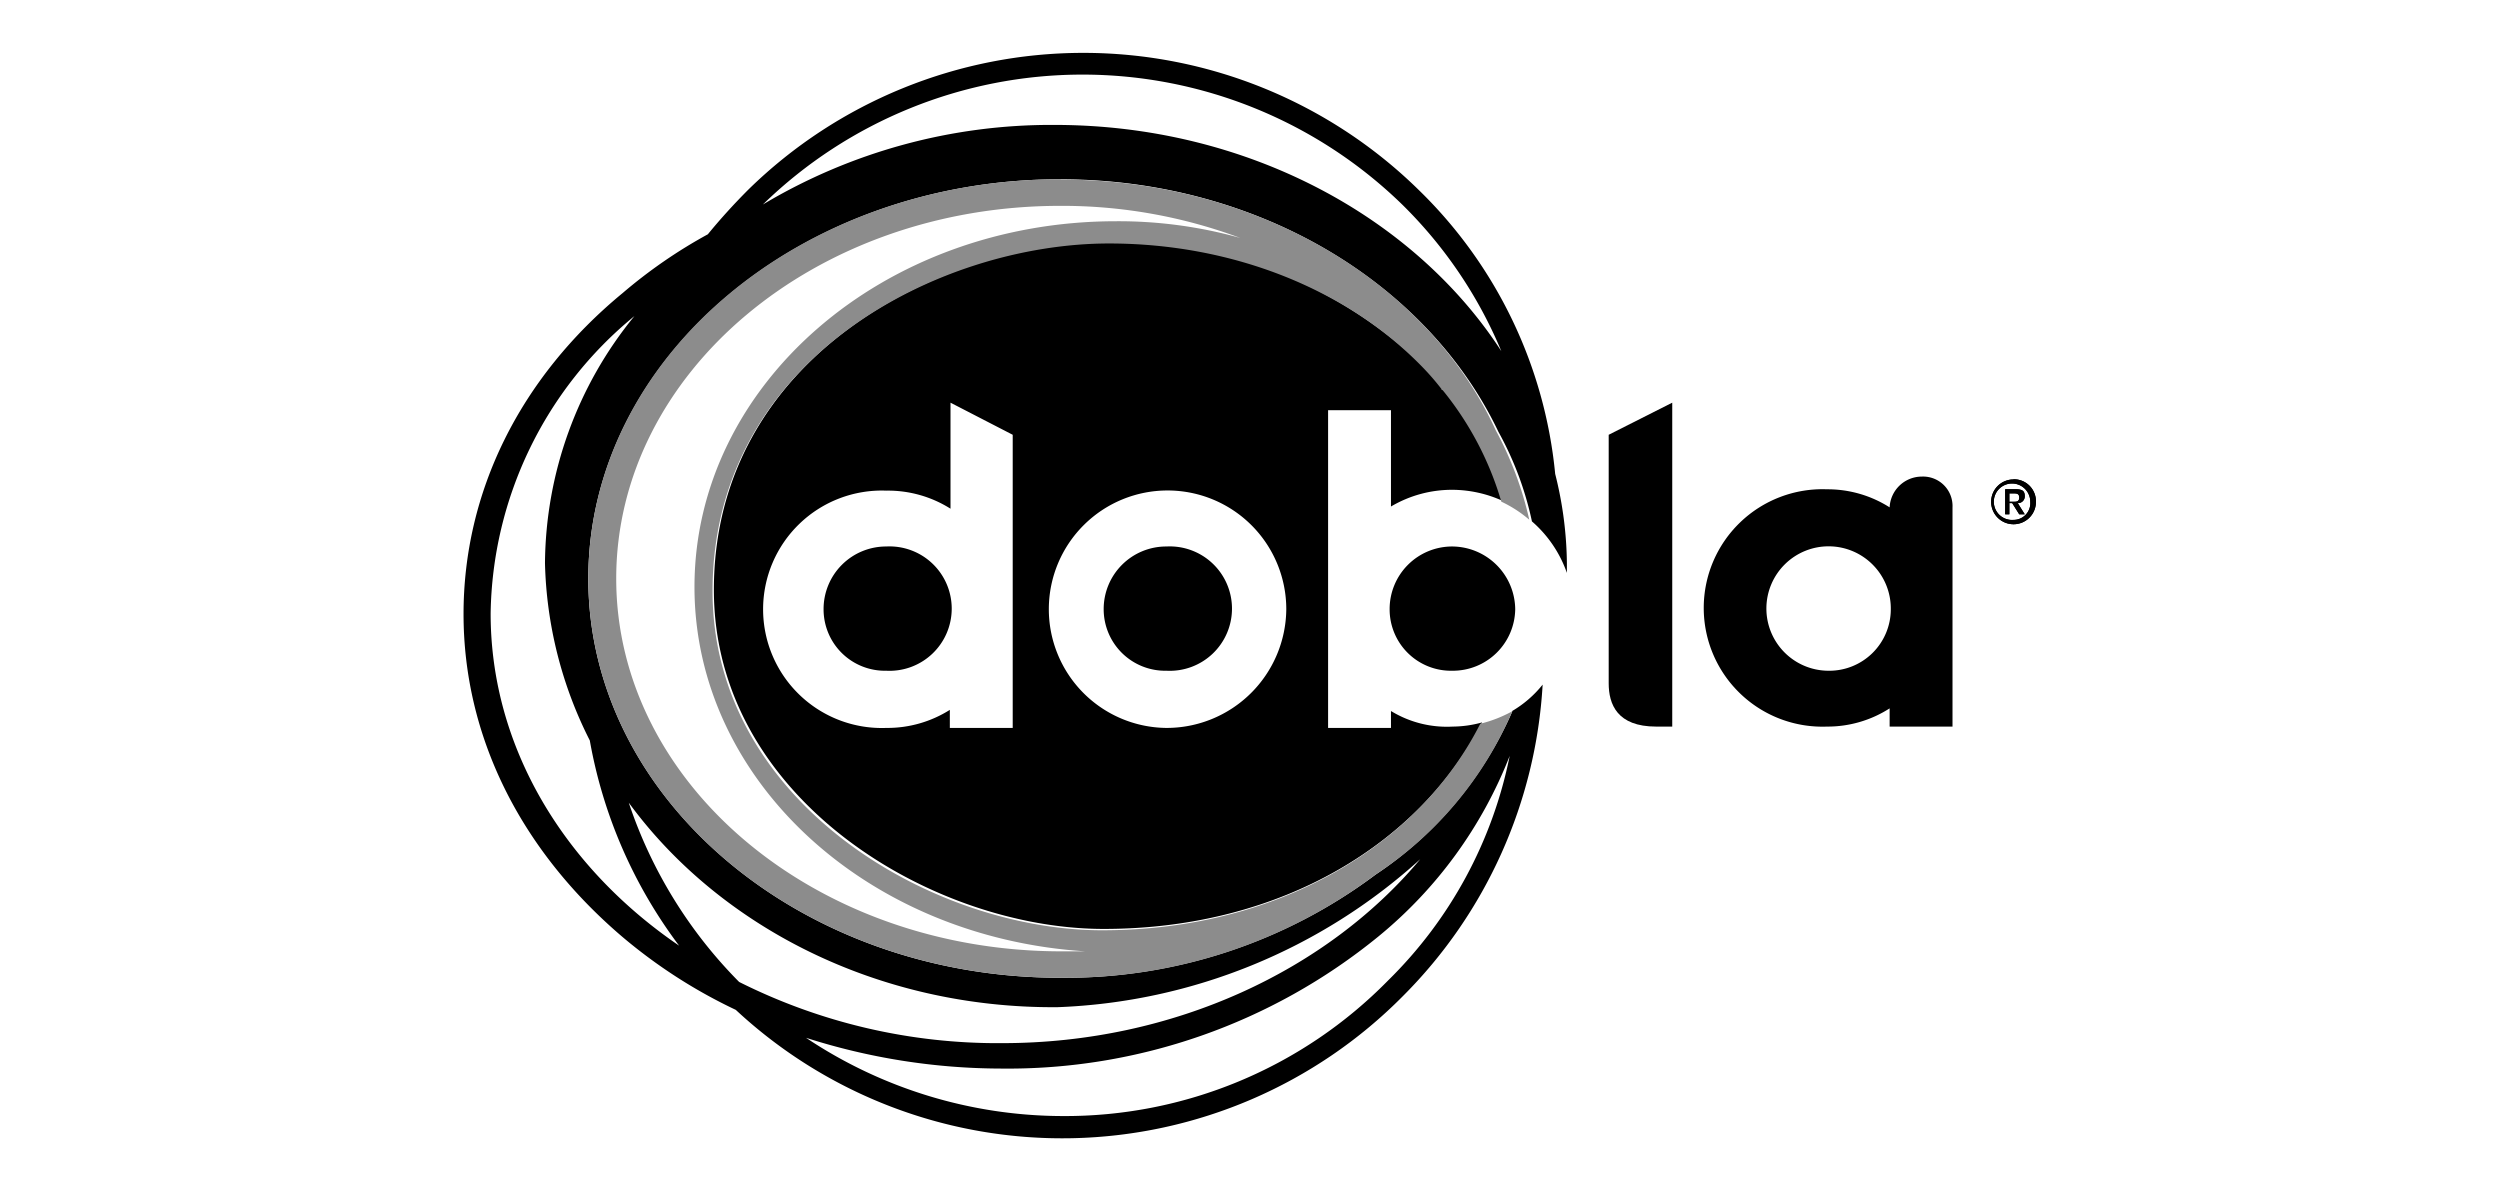
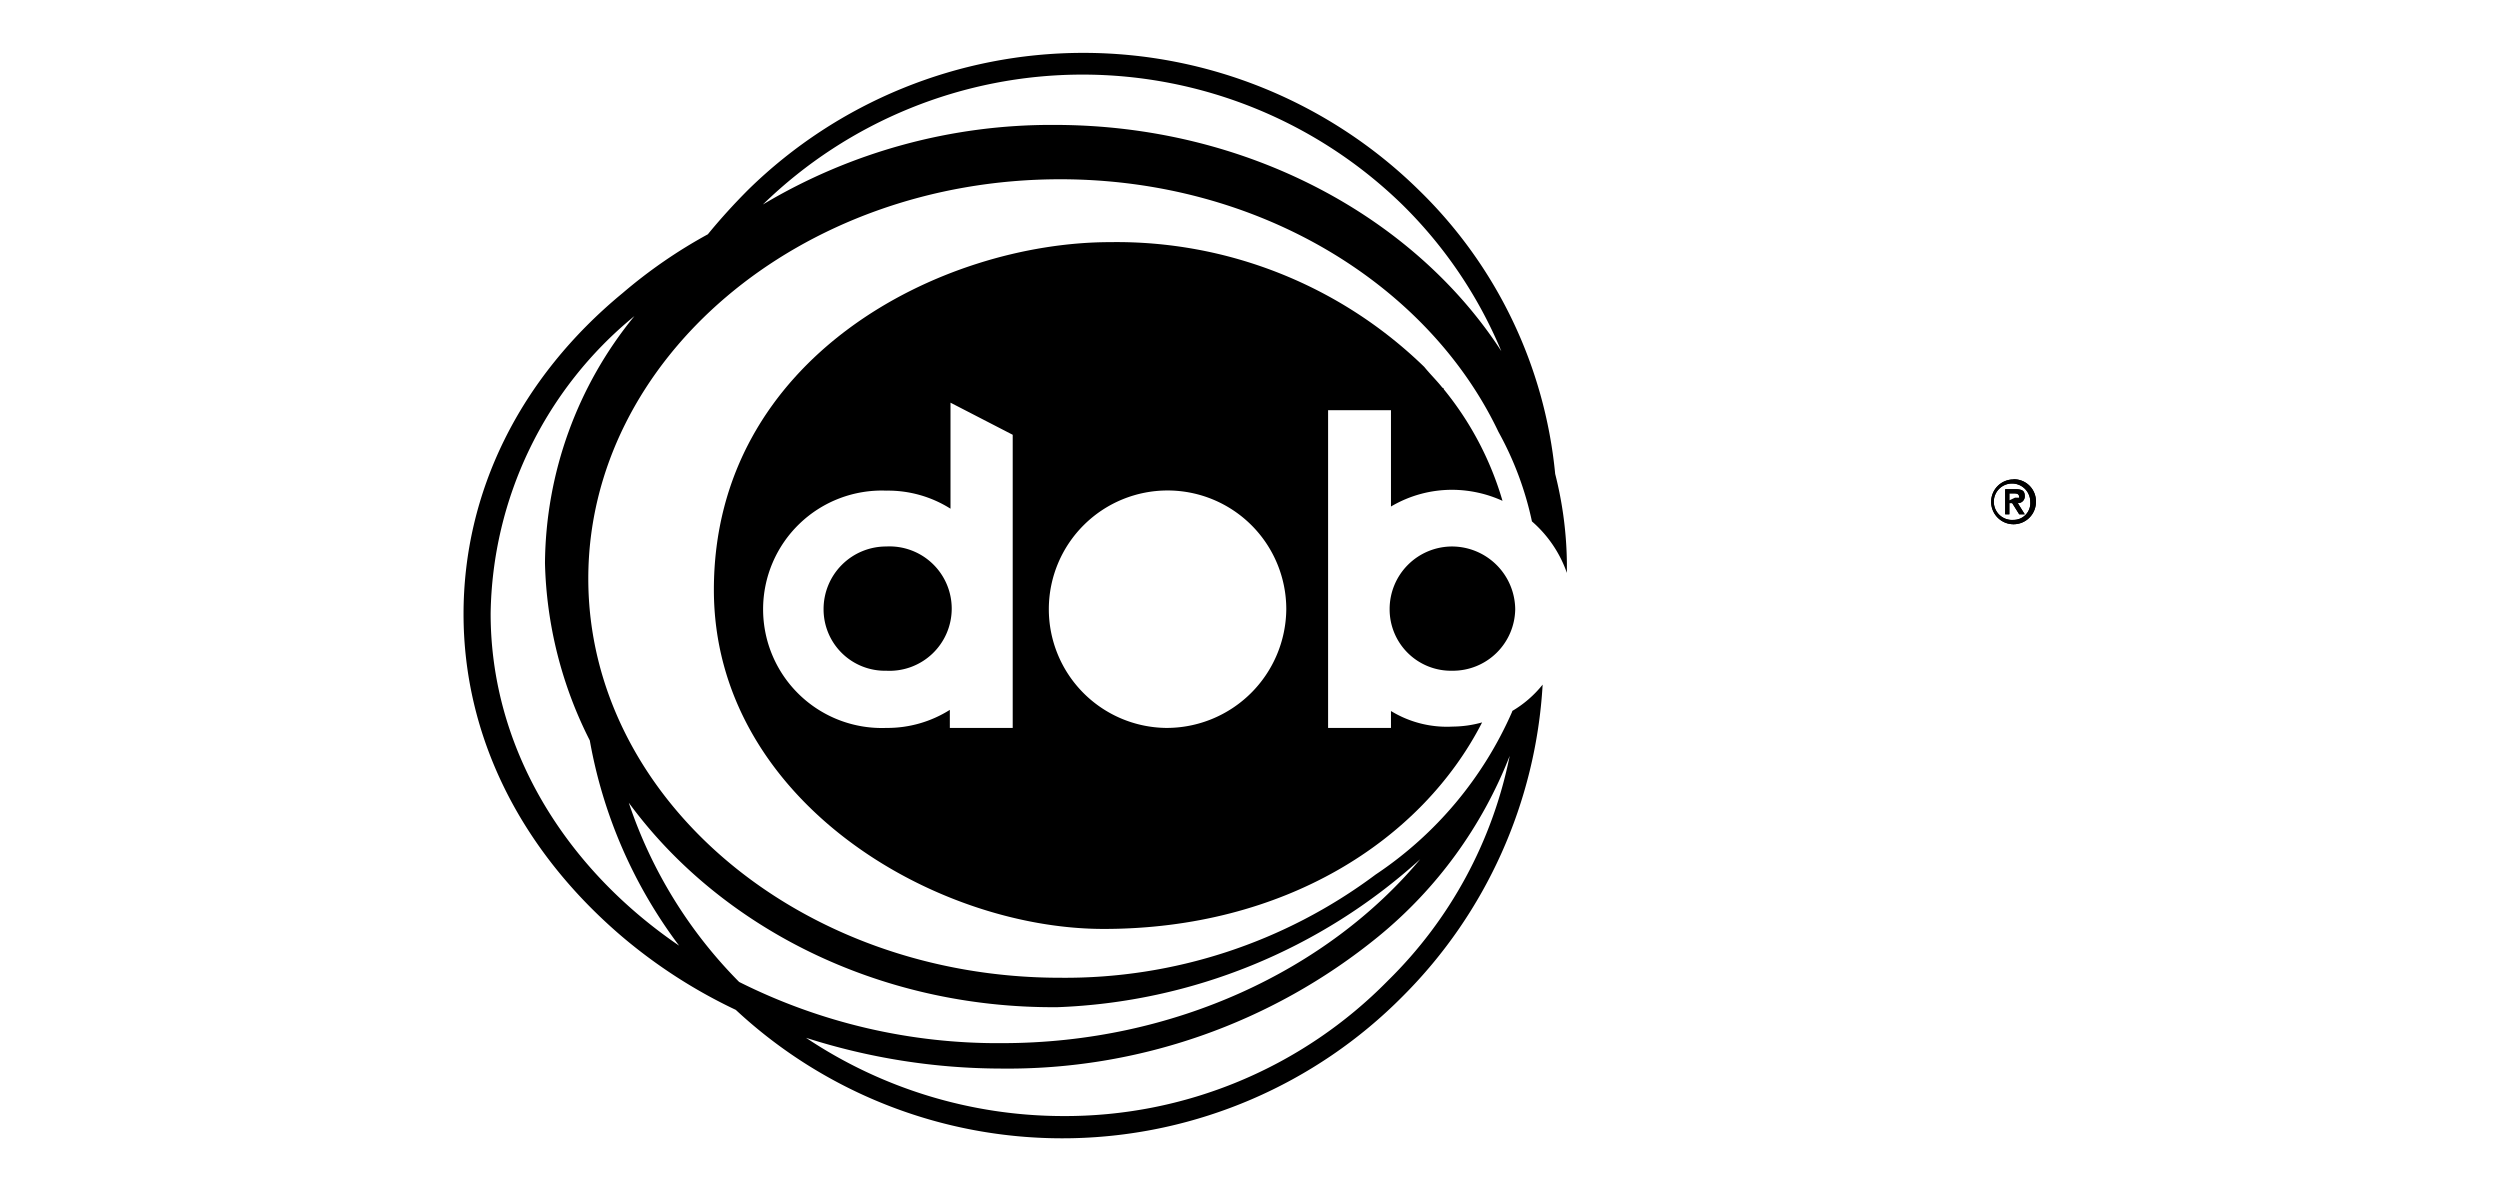
<svg xmlns="http://www.w3.org/2000/svg" id="uuid-6bef71ca-a765-4850-882f-e4d7eb50db38" viewBox="0 0 149.5 71.2">
  <defs>
    <style>.cls-1{fill:#8c8c8c;}</style>
  </defs>
  <path d="M120.41,31.09a1.09,1.09,0,1,1,1-1.08,1,1,0,0,1-1,1.08m0-2.42A1.34,1.34,0,1,0,121.75,30a1.32,1.32,0,0,0-1.34-1.34m-.25,1.25v-.41h.25c.17,0,.34,0,.34.25s-.17.25-.34.25h-.25Zm.92-.25c0-.33-.17-.41-.58-.41h-.59v1.5h.25v-.67h.17l.42.67h.33l-.42-.67a.4.4,0,0,0,.42-.42" />
  <path d="M69.74,43.53a7.1,7.1,0,1,1,7.18-7.1,7.16,7.16,0,0,1-7.18,7.1m-9.18,0H56.8V42.45A7,7,0,0,1,53,43.53a7.1,7.1,0,1,1,0-14.19,7,7,0,0,1,3.84,1.08V24.08L60.56,26V43.53Zm22.62-1v1H79.42v-19h3.76v5.76a7.16,7.16,0,0,1,3.67-1,7.32,7.32,0,0,1,3,.66,18.94,18.94,0,0,0-3.51-6.67s0-.09-.08-.09c-.33-.42-.75-.83-1.09-1.25A26.4,26.4,0,0,0,66.4,14.48c-10.1,0-23.71,6.85-23.71,20.79C42.69,47.79,55.8,55.55,66,55.55c10.77,0,19-5.26,22.63-12.35a6.68,6.68,0,0,1-1.76.25,6.4,6.4,0,0,1-3.67-.92" />
-   <path d="M96.2,40.86c0,1.25.5,2.59,2.84,2.59H100V24.08L96.2,26V40.86Z" />
-   <path d="M69.74,32.68A3.74,3.74,0,0,0,66,36.43a3.68,3.68,0,0,0,3.76,3.68,3.72,3.72,0,1,0,0-7.43" />
  <path d="M86.85,32.68a3.74,3.74,0,0,0-3.75,3.75,3.67,3.67,0,0,0,3.75,3.68,3.73,3.73,0,0,0,3.76-3.68,3.79,3.79,0,0,0-3.76-3.75" />
  <path d="M53,32.68a3.74,3.74,0,0,0-3.75,3.75A3.67,3.67,0,0,0,53,40.11a3.72,3.72,0,1,0,0-7.43" />
  <path d="M83,58.64a27.06,27.06,0,0,1-19.45,8.1A27.7,27.7,0,0,1,48.2,62.06,38.38,38.38,0,0,0,59.81,63.9,35.06,35.06,0,0,0,82.43,56,26.29,26.29,0,0,0,90.28,45.2,26,26,0,0,1,83,58.64M37.6,48C43,55.38,52.46,60.31,63.23,60.23a34.16,34.16,0,0,0,21.7-8.85c-5.51,6.59-14.69,11-25,11A34.46,34.46,0,0,1,44.2,58.72,27.65,27.65,0,0,1,37.6,48M29.34,36.69a23.41,23.41,0,0,1,8.6-17.79,23.59,23.59,0,0,0-5.35,14.78,24.68,24.68,0,0,0,2.68,10.6,28.75,28.75,0,0,0,5.34,12.27C33.76,51.88,29.34,44.7,29.34,36.69M45.62,12.23a27.4,27.4,0,0,1,38.23,0A26.7,26.7,0,0,1,89.78,21C84.6,13,74.58,7.47,63.06,7.47a33.62,33.62,0,0,0-17.44,4.76h0m44.82,30.3a22.58,22.58,0,0,1-8.18,9.77A31,31,0,0,1,63.4,58.47c-15.61,0-28.22-10.77-28.22-23.87S47.79,10.72,63.4,10.72c11.85,0,22,6.26,26.21,15.11a19.34,19.34,0,0,1,2,5.35,7.23,7.23,0,0,1,2.09,3.08v-.58A22.64,22.64,0,0,0,93,28.34a27.33,27.33,0,0,0-8.18-17,28.63,28.63,0,0,0-40.07,0c-.83.83-1.67,1.75-2.42,2.67a29.89,29.89,0,0,0-5.09,3.51c-6.18,5.09-9.52,11.93-9.52,19.2S31.09,50.79,37.19,56A31,31,0,0,0,44,60.39a28.65,28.65,0,0,0,39.9-.83,28.66,28.66,0,0,0,8.35-18.62,6.65,6.65,0,0,1-1.84,1.59" />
-   <path class="cls-1" d="M66.74,13.23C52.8,13.23,41.53,23,41.53,35.1c0,11.52,10.26,20.95,23.37,21.79H63.48c-14.69,0-26.63-10-26.63-22.29S48.71,12.31,63.4,12.31a30.5,30.5,0,0,1,10.77,1.92,27,27,0,0,0-7.43-1M63.4,10.72c-15.61,0-28.22,10.69-28.22,23.88S47.87,58.47,63.4,58.47A30.76,30.76,0,0,0,82.26,52.3a22,22,0,0,0,8.18-9.77,7.82,7.82,0,0,1-1.92.75c-3.59,7.1-11.85,12.35-22.62,12.35-10.18,0-23.29-7.68-23.29-20.28,0-13.94,13.61-20.79,23.71-20.79,7.43,0,14.27,2.76,18.78,7.43a15.3,15.3,0,0,1,1.09,1.26.08.08,0,0,0,.08.08A19,19,0,0,1,89.78,30a7.33,7.33,0,0,1,1.67,1.08,20.8,20.8,0,0,0-2-5.34c-4-8.77-14.19-15-26-15" />
-   <path d="M109.31,40.11a3.72,3.72,0,1,1,3.76-3.68,3.68,3.68,0,0,1-3.76,3.68M114.9,28.5A1.93,1.93,0,0,0,113,30.34a6.91,6.91,0,0,0-3.75-1.08,7.1,7.1,0,1,0,0,14.19A6.87,6.87,0,0,0,113,42.36v1.09h3.76V30.34a1.76,1.76,0,0,0-1.84-1.84" />
  <path d="M120.41,31.09a1.09,1.09,0,1,1,1-1.08,1,1,0,0,1-1,1.08m0-2.42A1.34,1.34,0,1,0,121.75,30a1.32,1.32,0,0,0-1.34-1.34" />
-   <path d="M120.16,29.92v-.41h.25c.17,0,.34,0,.34.25s-.17.25-.34.25h-.25Zm.92-.25c0-.33-.17-.41-.58-.41h-.59v1.5h.25v-.67h.17l.42.67h.33l-.42-.67a.4.4,0,0,0,.42-.42" />
+   <path d="M120.16,29.92v-.41h.25c.17,0,.34,0,.34.25h-.25Zm.92-.25c0-.33-.17-.41-.58-.41h-.59v1.5h.25v-.67h.17l.42.67h.33l-.42-.67a.4.4,0,0,0,.42-.42" />
</svg>